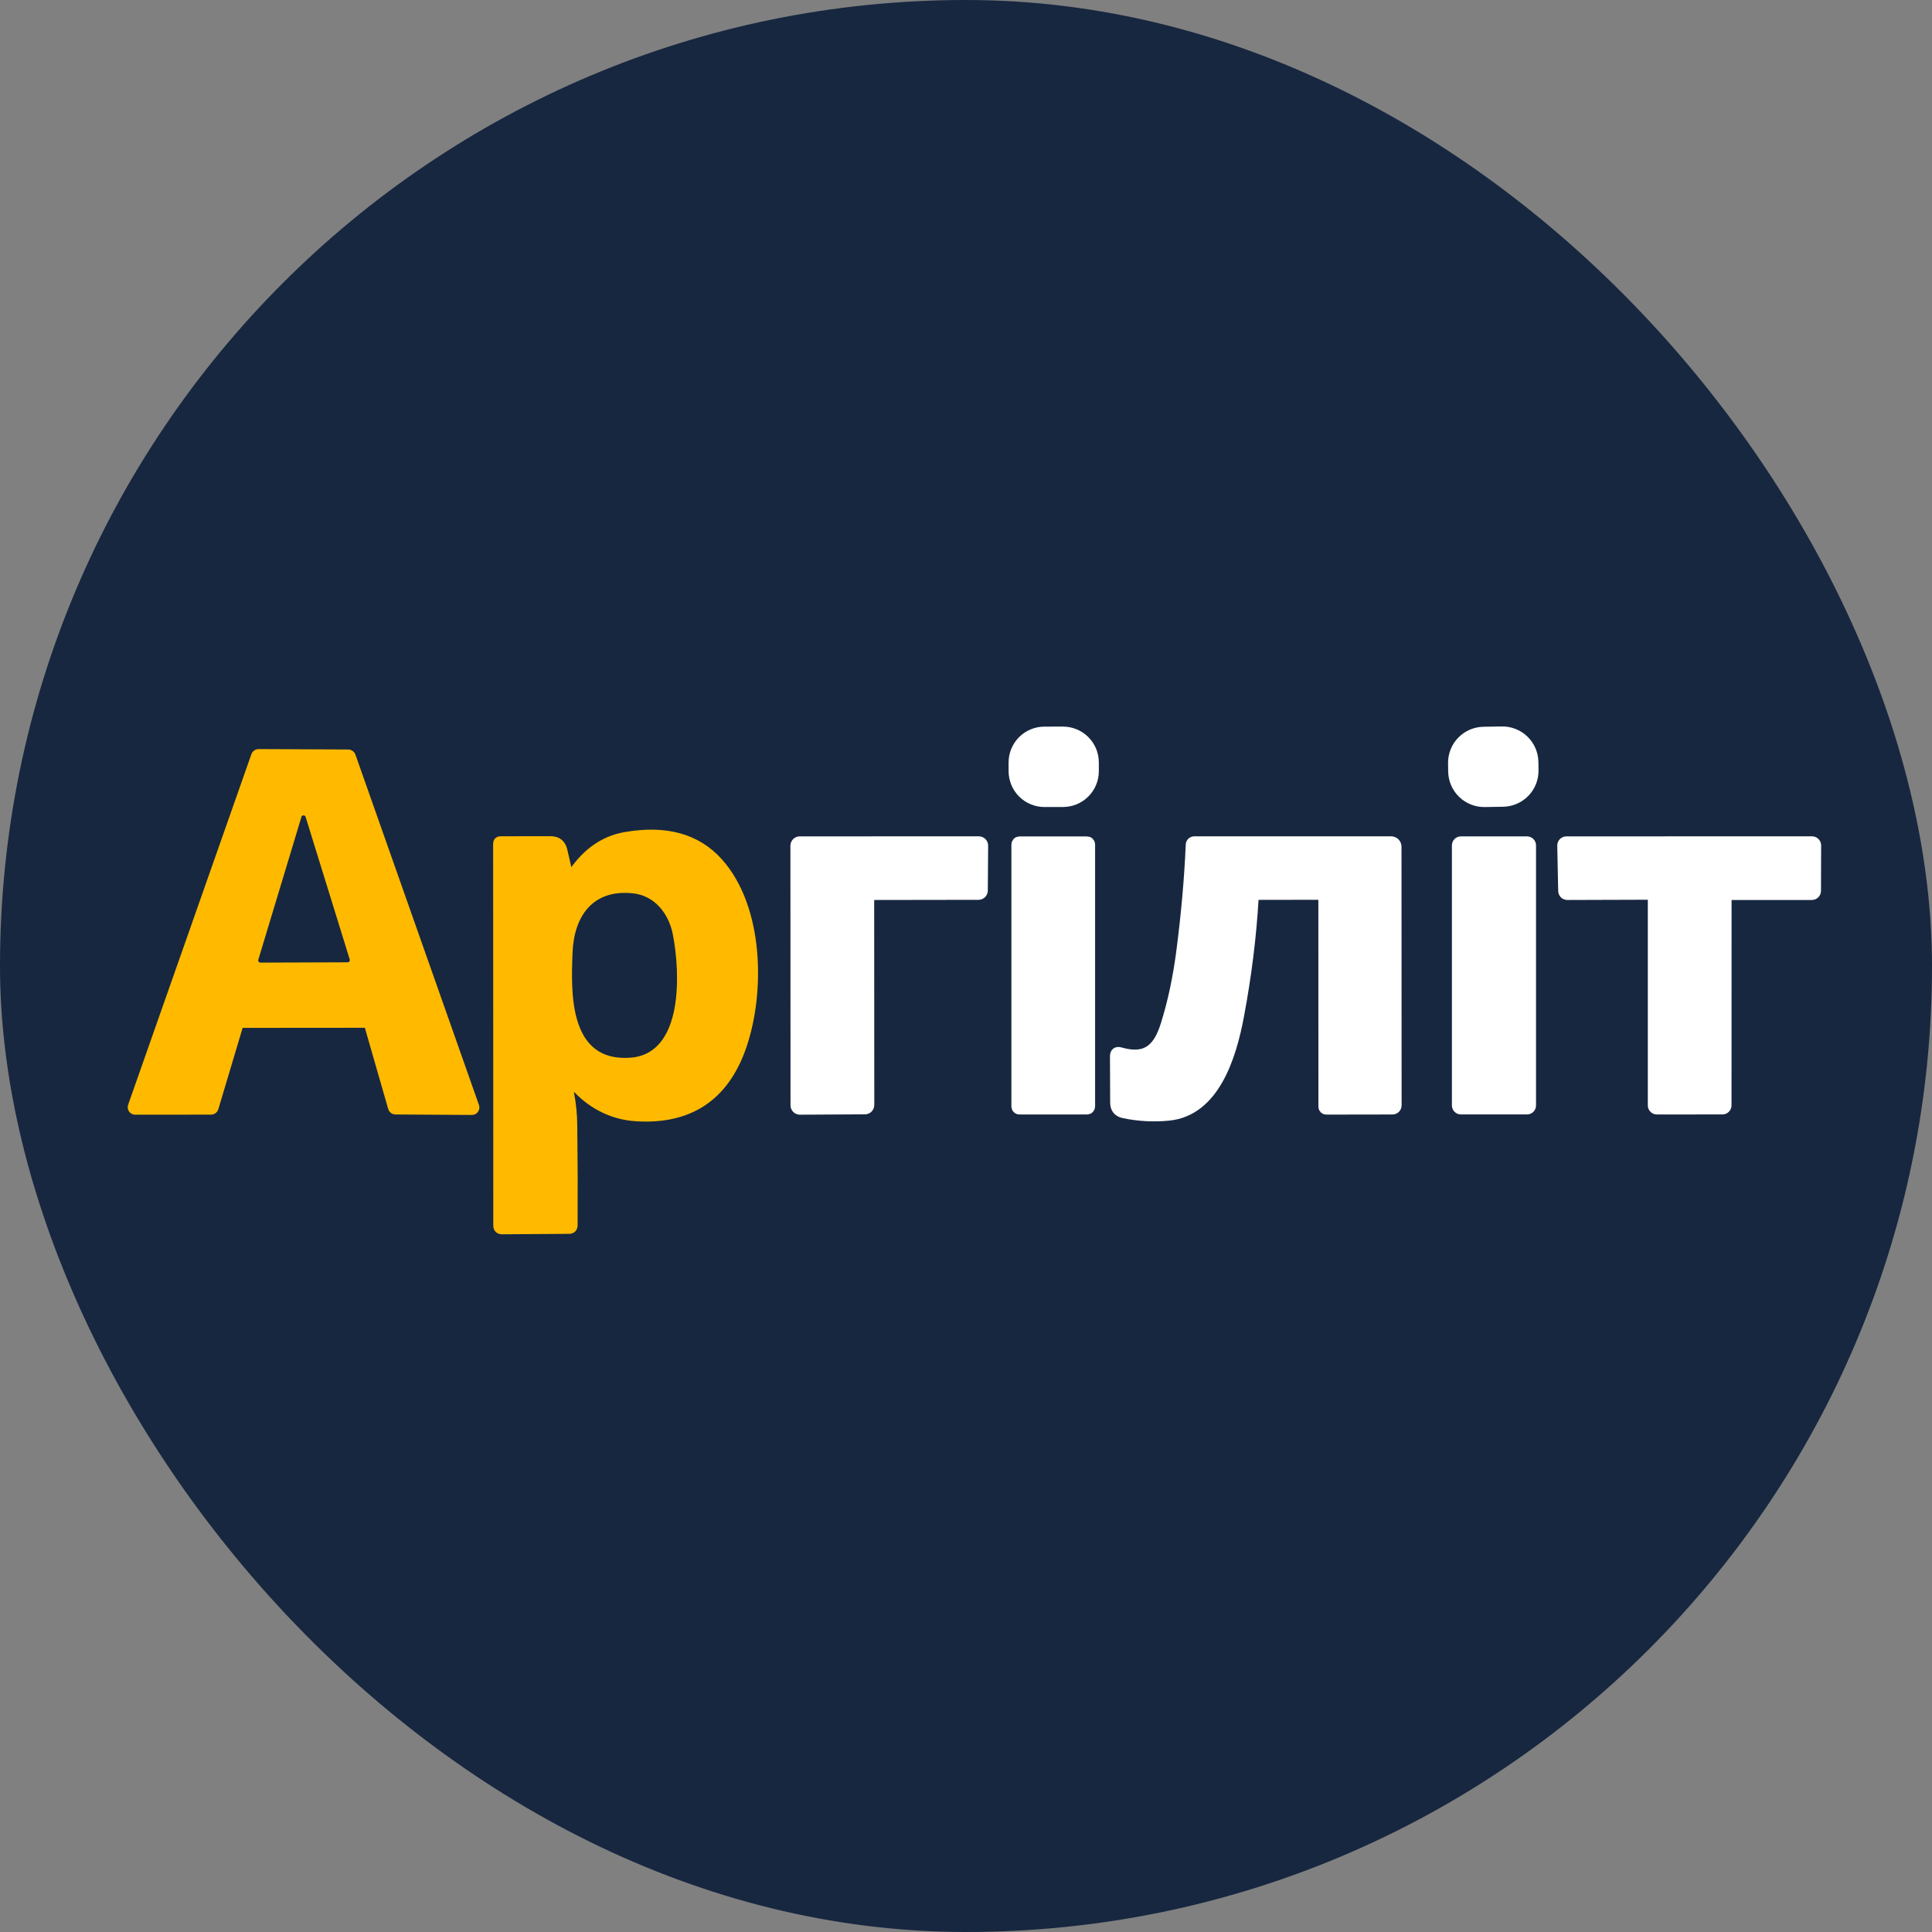
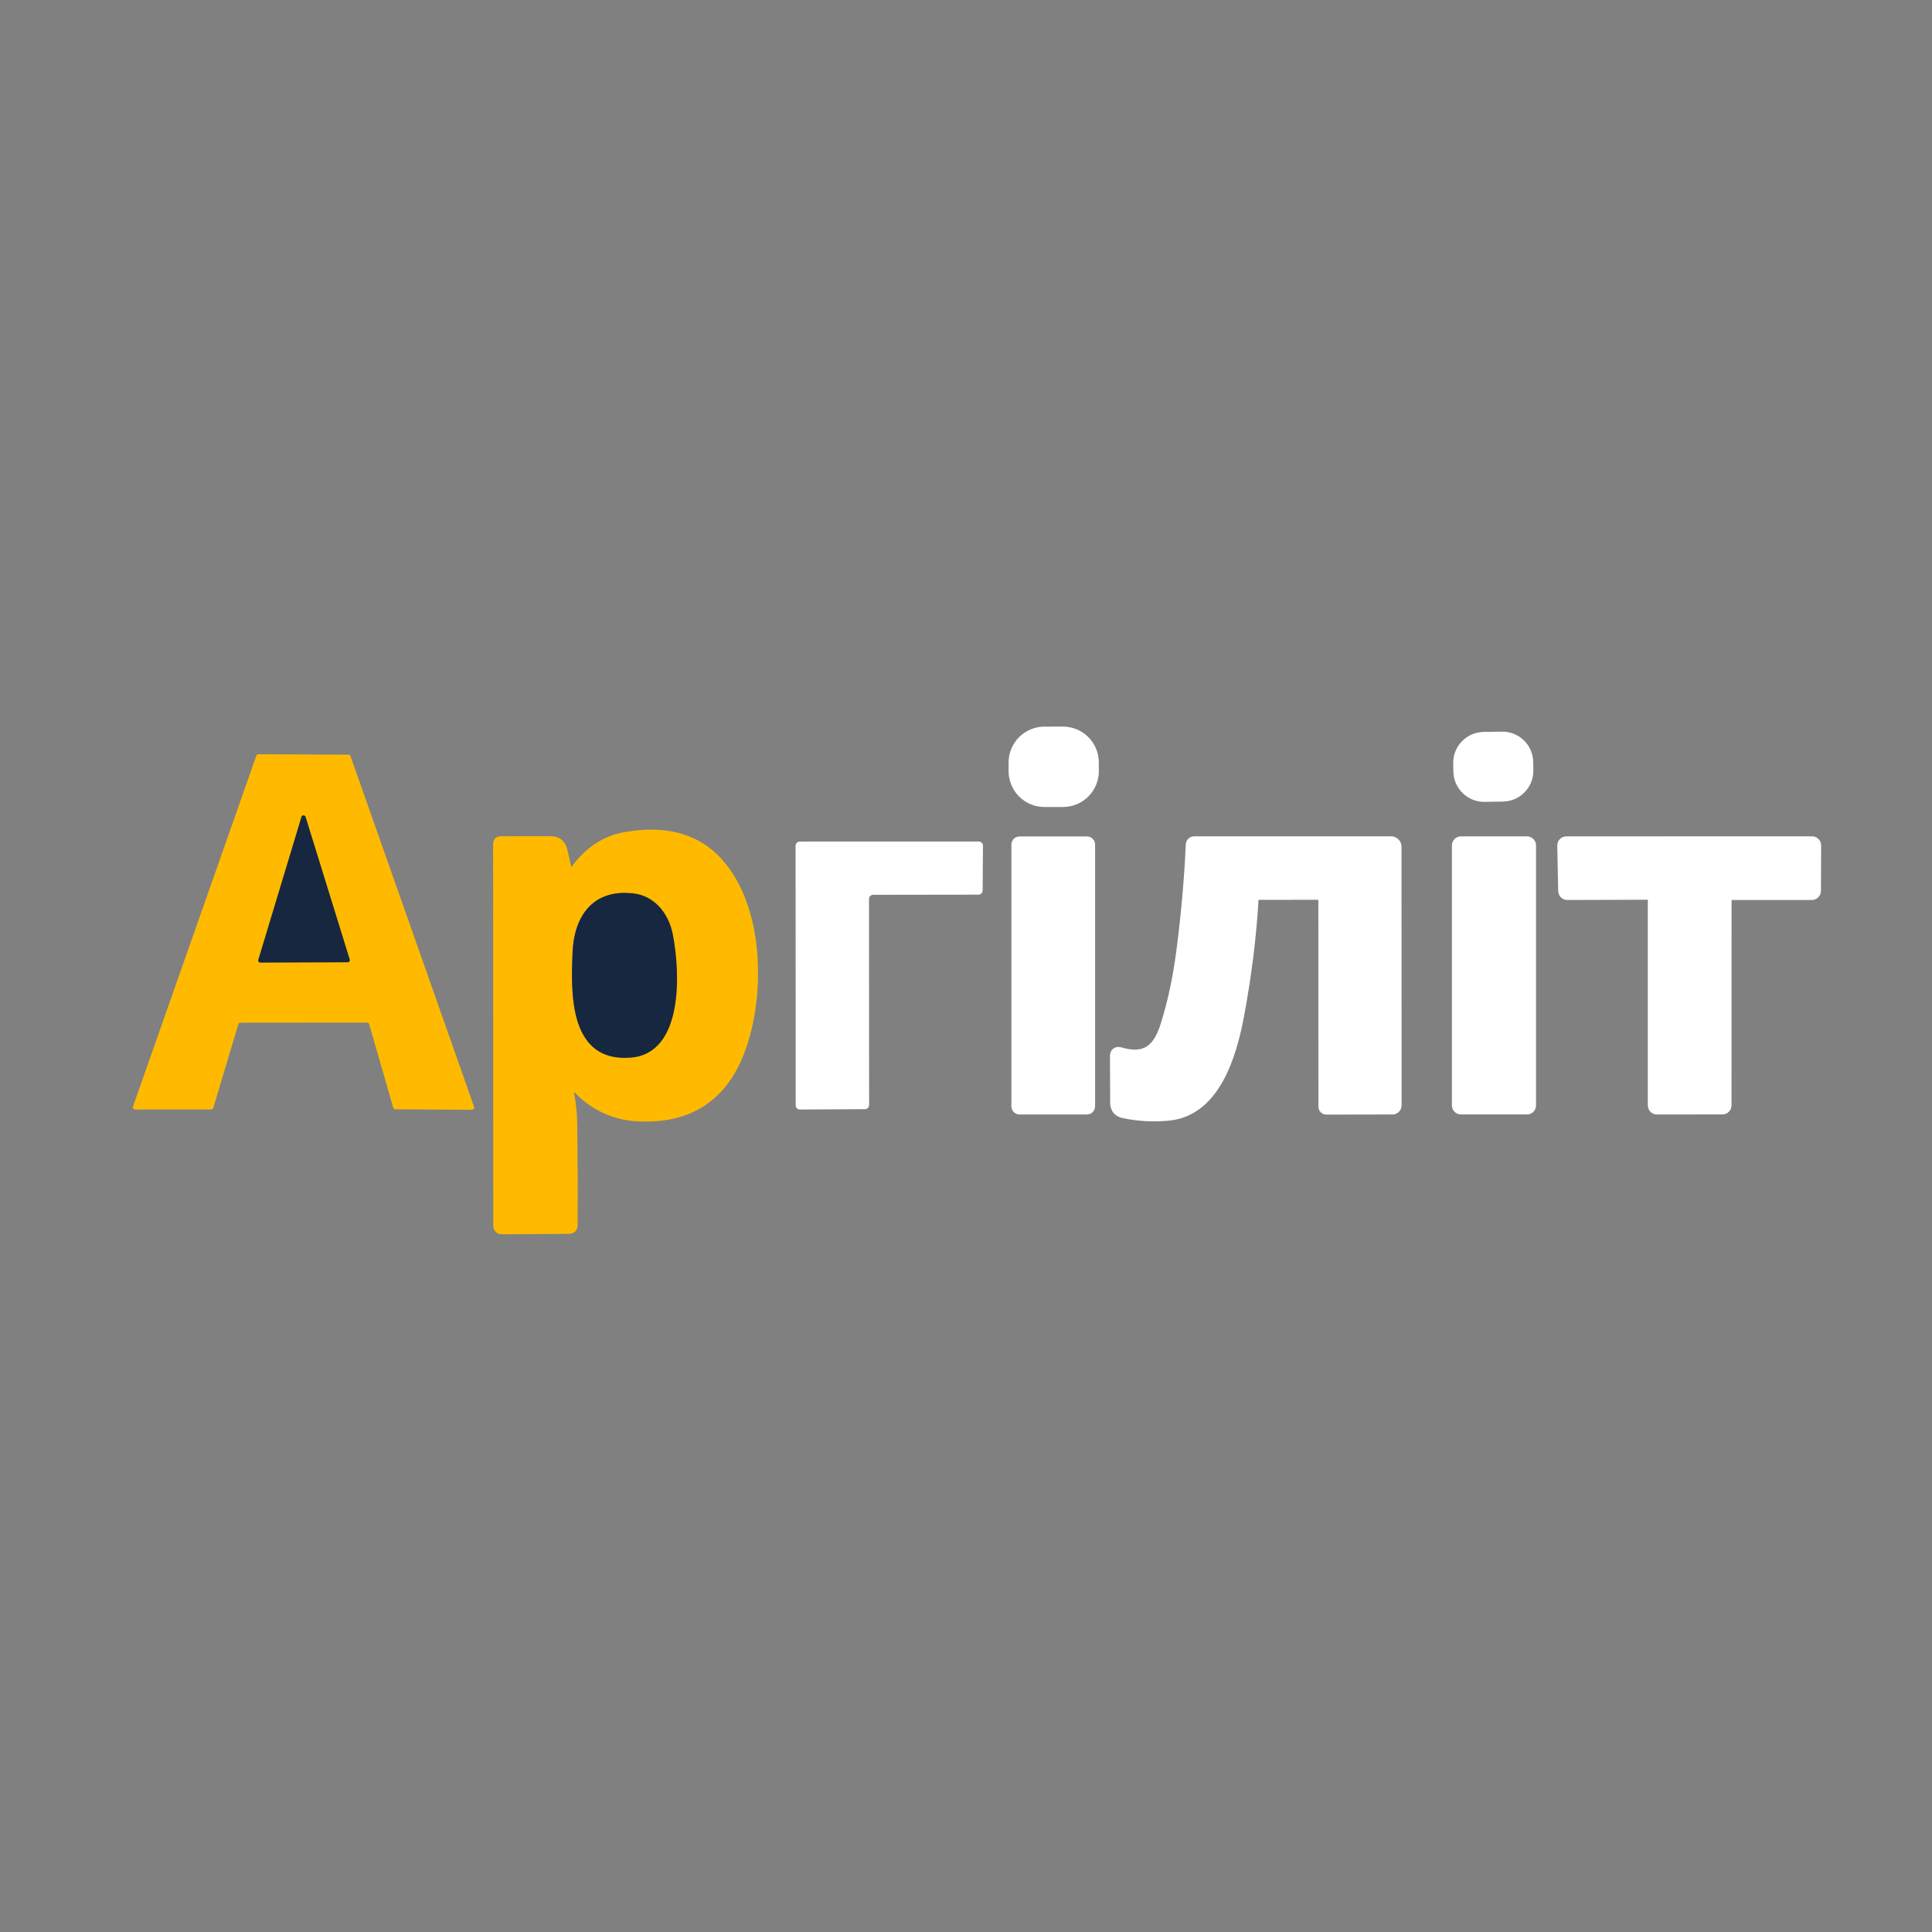
<svg xmlns="http://www.w3.org/2000/svg" width="184" height="184" viewBox="0 0 184 184" fill="none">
  <rect x="0" y="0" width="184" height="184" fill="#808080" stroke="none" />
  <g clip-path="url(#clip0_38279_95)">
-     <rect width="184" height="184" rx="92" fill="#172740" />
    <path d="M104.157 72.609C104.156 71.834 103.847 71.092 103.298 70.545C102.749 69.998 102.006 69.692 101.231 69.693L99.465 69.696C99.082 69.697 98.702 69.773 98.348 69.92C97.994 70.068 97.672 70.284 97.402 70.555C97.131 70.827 96.916 71.149 96.77 71.504C96.624 71.858 96.549 72.238 96.55 72.622L96.551 73.451C96.553 74.225 96.862 74.968 97.41 75.514C97.959 76.061 98.702 76.367 99.477 76.366L101.243 76.363C101.627 76.362 102.006 76.286 102.36 76.139C102.714 75.991 103.036 75.776 103.307 75.504C103.577 75.232 103.792 74.91 103.938 74.555C104.084 74.201 104.159 73.821 104.158 73.437L104.157 72.609Z" stroke="white" stroke-width="0.987" />
-     <path d="M146.02 72.57C146.008 71.791 145.687 71.05 145.128 70.508C144.569 69.966 143.817 69.669 143.039 69.681L141.293 69.709C140.907 69.715 140.527 69.796 140.173 69.95C139.819 70.103 139.499 70.324 139.231 70.601C138.963 70.877 138.752 71.204 138.61 71.563C138.468 71.921 138.398 72.304 138.404 72.69L138.416 73.479C138.429 74.257 138.749 74.999 139.309 75.541C139.868 76.082 140.619 76.38 141.397 76.368L143.144 76.34C143.529 76.334 143.909 76.252 144.263 76.099C144.617 75.946 144.937 75.725 145.205 75.448C145.474 75.171 145.685 74.844 145.827 74.486C145.969 74.127 146.038 73.745 146.032 73.359L146.02 72.57Z" stroke="white" stroke-width="0.987" />
-     <path d="M33.379 72.017C33.364 71.976 33.337 71.94 33.3 71.914C33.264 71.889 33.221 71.875 33.177 71.874L24.613 71.835C24.568 71.836 24.524 71.85 24.488 71.877C24.452 71.903 24.425 71.94 24.41 71.983L12.669 105.377C12.657 105.409 12.653 105.444 12.658 105.479C12.662 105.513 12.675 105.546 12.695 105.575C12.715 105.603 12.741 105.626 12.772 105.643C12.802 105.659 12.837 105.667 12.871 105.668L20.108 105.663C20.155 105.663 20.2 105.648 20.237 105.62C20.274 105.593 20.302 105.554 20.316 105.51L22.694 97.552C22.707 97.508 22.735 97.469 22.772 97.442C22.809 97.414 22.854 97.4 22.901 97.4L34.958 97.39C35.005 97.39 35.05 97.406 35.088 97.434C35.125 97.463 35.152 97.502 35.165 97.547L37.449 105.49C37.462 105.535 37.489 105.575 37.526 105.604C37.564 105.632 37.609 105.648 37.656 105.648L44.943 105.692C44.978 105.693 45.013 105.685 45.044 105.669C45.075 105.653 45.102 105.63 45.123 105.601C45.143 105.573 45.156 105.539 45.161 105.505C45.166 105.47 45.162 105.434 45.15 105.401L33.379 72.017Z" stroke="#FFBA00" stroke-width="0.987" />
    <path d="M53.99 82.95L53.541 81.001C53.407 80.422 53.04 80.133 52.441 80.133L47.666 80.138C47.528 80.138 47.459 80.206 47.459 80.34L47.474 116.714C47.474 116.947 47.59 117.062 47.824 117.059L54.193 117.015C54.407 117.015 54.515 116.906 54.518 116.689C54.535 113.535 54.523 110.356 54.484 107.153C54.474 106.156 54.377 105.173 54.193 104.203C53.972 103.042 54.277 102.884 55.105 103.729C56.585 105.239 58.47 106.166 60.611 106.295C65.62 106.604 68.947 104.392 70.591 99.659C72.377 94.529 72.263 86.477 68.366 82.151C66.311 79.868 63.37 79.064 59.545 79.738C57.602 80.081 55.975 81.195 54.666 83.083C54.625 83.143 54.568 83.189 54.5 83.216C54.433 83.243 54.36 83.25 54.288 83.236C54.217 83.222 54.151 83.188 54.098 83.137C54.045 83.086 54.008 83.021 53.99 82.95Z" stroke="#FFBA00" stroke-width="0.987" />
-     <path d="M82.377 105.633C82.429 105.633 82.48 105.623 82.528 105.603C82.576 105.583 82.619 105.554 82.656 105.518C82.693 105.481 82.722 105.438 82.742 105.39C82.761 105.342 82.772 105.291 82.772 105.239L82.762 85.614C82.762 85.562 82.772 85.511 82.792 85.463C82.812 85.415 82.841 85.371 82.877 85.335C82.914 85.298 82.957 85.269 83.005 85.249C83.053 85.229 83.105 85.219 83.156 85.219L93.191 85.204C93.295 85.204 93.394 85.163 93.468 85.091C93.542 85.018 93.584 84.918 93.585 84.815L93.615 80.542C93.616 80.49 93.606 80.438 93.587 80.39C93.567 80.341 93.538 80.297 93.501 80.26C93.465 80.223 93.421 80.194 93.373 80.173C93.324 80.153 93.273 80.143 93.221 80.143L76.166 80.148C76.061 80.148 75.961 80.189 75.887 80.263C75.813 80.337 75.771 80.438 75.771 80.542L75.781 105.273C75.781 105.378 75.823 105.478 75.897 105.552C75.971 105.626 76.071 105.668 76.176 105.668L82.377 105.633Z" stroke="white" stroke-width="0.987" />
    <path d="M103.802 80.43C103.802 80.356 103.773 80.286 103.721 80.234C103.67 80.182 103.599 80.153 103.526 80.153H97.093C97.02 80.153 96.949 80.182 96.898 80.234C96.846 80.286 96.817 80.356 96.817 80.43V105.373C96.817 105.409 96.824 105.445 96.838 105.478C96.852 105.512 96.872 105.542 96.898 105.568C96.923 105.594 96.954 105.614 96.987 105.628C97.021 105.642 97.057 105.649 97.093 105.649H103.526C103.562 105.649 103.598 105.642 103.632 105.628C103.665 105.614 103.696 105.594 103.721 105.568C103.747 105.542 103.767 105.512 103.781 105.478C103.795 105.445 103.802 105.409 103.802 105.373V80.43Z" stroke="white" stroke-width="0.987" />
    <path d="M119.776 85.209L125.45 85.2C125.851 85.2 126.051 85.402 126.051 85.806L126.056 105.406C126.056 105.473 126.082 105.537 126.129 105.584C126.175 105.632 126.238 105.658 126.303 105.658L132.618 105.648C132.667 105.648 132.716 105.638 132.761 105.62C132.807 105.601 132.848 105.573 132.883 105.538C132.918 105.504 132.945 105.462 132.964 105.417C132.983 105.371 132.993 105.322 132.993 105.273L132.983 80.636C132.983 80.505 132.931 80.38 132.838 80.287C132.746 80.195 132.62 80.143 132.489 80.143H113.743C113.66 80.143 113.581 80.174 113.521 80.231C113.461 80.288 113.426 80.366 113.422 80.449C113.284 83.662 112.986 87.035 112.529 90.567C112.204 93.096 111.709 95.426 111.044 97.558C110.354 99.782 109.273 100.981 106.693 100.236C106.367 100.141 106.205 100.263 106.205 100.601L106.224 105.022C106.228 105.564 106.494 105.892 107.024 106.003C108.438 106.299 109.863 106.377 111.301 106.235C115.652 105.806 117.26 100.646 117.99 96.714C118.707 92.882 119.168 89.176 119.372 85.594C119.385 85.338 119.52 85.209 119.776 85.209Z" stroke="white" stroke-width="0.987" />
    <path d="M145.795 80.513C145.795 80.417 145.757 80.324 145.688 80.255C145.62 80.187 145.527 80.148 145.43 80.148H139.135C139.039 80.148 138.946 80.187 138.877 80.255C138.809 80.324 138.77 80.417 138.77 80.513V105.279C138.77 105.327 138.78 105.374 138.798 105.419C138.816 105.463 138.843 105.503 138.877 105.537C138.911 105.571 138.951 105.598 138.996 105.616C139.04 105.634 139.087 105.644 139.135 105.644H145.43C145.478 105.644 145.526 105.634 145.57 105.616C145.614 105.598 145.655 105.571 145.688 105.537C145.722 105.503 145.749 105.463 145.768 105.419C145.786 105.374 145.795 105.327 145.795 105.279V80.513Z" stroke="white" stroke-width="0.987" />
    <path d="M164.038 105.643C164.088 105.643 164.136 105.634 164.182 105.615C164.227 105.596 164.269 105.568 164.304 105.533C164.338 105.499 164.366 105.457 164.385 105.412C164.404 105.366 164.413 105.318 164.413 105.268L164.418 85.594C164.418 85.495 164.458 85.399 164.528 85.329C164.598 85.259 164.694 85.219 164.793 85.219H172.558C172.658 85.219 172.753 85.18 172.823 85.109C172.894 85.039 172.933 84.944 172.933 84.844L172.948 80.518C172.948 80.418 172.909 80.323 172.838 80.253C172.768 80.182 172.673 80.143 172.573 80.143L149.179 80.148C149.129 80.148 149.08 80.158 149.033 80.177C148.987 80.197 148.946 80.225 148.911 80.261C148.876 80.297 148.848 80.339 148.83 80.386C148.812 80.433 148.803 80.483 148.804 80.533L148.893 84.849C148.894 84.898 148.904 84.947 148.924 84.992C148.943 85.038 148.971 85.079 149.006 85.113C149.042 85.147 149.083 85.174 149.129 85.193C149.175 85.211 149.224 85.22 149.273 85.219L157.053 85.195C157.152 85.195 157.248 85.234 157.318 85.304C157.388 85.375 157.428 85.47 157.428 85.57V105.273C157.428 105.373 157.467 105.468 157.538 105.538C157.608 105.609 157.703 105.648 157.803 105.648L164.038 105.643Z" stroke="white" stroke-width="0.987" />
    <path d="M24.598 91.411C24.588 91.442 24.587 91.475 24.592 91.507C24.598 91.539 24.612 91.569 24.631 91.595C24.651 91.621 24.677 91.642 24.706 91.656C24.735 91.67 24.767 91.677 24.8 91.677L33.113 91.647C33.145 91.647 33.176 91.639 33.205 91.625C33.234 91.61 33.259 91.589 33.278 91.564C33.297 91.538 33.31 91.508 33.316 91.476C33.321 91.444 33.319 91.412 33.31 91.381L29.107 77.804C29.095 77.761 29.069 77.722 29.033 77.695C28.997 77.667 28.952 77.652 28.907 77.652C28.862 77.652 28.817 77.667 28.781 77.695C28.745 77.722 28.719 77.761 28.707 77.804L24.598 91.411Z" stroke="#FFBA00" stroke-width="0.987" />
-     <path d="M60.073 100.73C65.11 100.33 64.794 92.62 64.079 88.984C63.694 87.025 62.367 85.294 60.266 85.077C56.438 84.677 54.661 87.267 54.528 90.74C54.375 94.578 54.168 101.194 60.073 100.73Z" stroke="#FFBA00" stroke-width="0.987" />
+     <path d="M60.073 100.73C65.11 100.33 64.794 92.62 64.079 88.984C63.694 87.025 62.367 85.294 60.266 85.077C54.375 94.578 54.168 101.194 60.073 100.73Z" stroke="#FFBA00" stroke-width="0.987" />
    <path d="M101.231 69.692L99.465 69.696C97.852 69.698 96.547 71.008 96.55 72.621L96.551 73.45C96.554 75.063 97.864 76.368 99.477 76.365L101.243 76.362C102.856 76.359 104.161 75.05 104.158 73.437L104.157 72.608C104.154 70.995 102.844 69.69 101.231 69.692Z" fill="white" />
    <path d="M143.039 69.681L141.293 69.708C139.672 69.734 138.379 71.068 138.404 72.689L138.416 73.479C138.442 75.1 139.777 76.393 141.397 76.368L143.144 76.34C144.765 76.315 146.058 74.98 146.033 73.359L146.02 72.57C145.995 70.949 144.66 69.655 143.039 69.681Z" fill="white" />
    <path d="M33.379 72.017L45.15 105.401C45.162 105.434 45.166 105.47 45.161 105.505C45.156 105.539 45.143 105.573 45.123 105.601C45.102 105.63 45.075 105.653 45.044 105.669C45.013 105.685 44.978 105.693 44.943 105.692L37.656 105.648C37.609 105.648 37.564 105.632 37.526 105.604C37.489 105.575 37.462 105.535 37.449 105.49L35.165 97.547C35.152 97.502 35.125 97.463 35.088 97.434C35.05 97.406 35.005 97.39 34.958 97.39L22.901 97.4C22.854 97.4 22.809 97.414 22.772 97.442C22.735 97.469 22.707 97.508 22.694 97.552L20.316 105.51C20.302 105.554 20.274 105.593 20.237 105.62C20.2 105.648 20.155 105.663 20.108 105.663L12.871 105.668C12.837 105.667 12.802 105.659 12.772 105.643C12.741 105.626 12.715 105.603 12.695 105.575C12.675 105.546 12.662 105.513 12.658 105.479C12.653 105.444 12.657 105.409 12.669 105.377L24.41 71.983C24.425 71.94 24.452 71.903 24.488 71.877C24.524 71.85 24.568 71.836 24.613 71.835L33.177 71.874C33.221 71.875 33.264 71.889 33.3 71.914C33.337 71.94 33.364 71.976 33.379 72.017ZM24.598 91.41C24.588 91.442 24.587 91.475 24.593 91.507C24.598 91.539 24.612 91.569 24.631 91.595C24.651 91.621 24.677 91.642 24.706 91.656C24.735 91.67 24.767 91.677 24.8 91.677L33.113 91.647C33.145 91.647 33.177 91.639 33.205 91.625C33.234 91.61 33.259 91.589 33.278 91.563C33.297 91.537 33.31 91.508 33.316 91.476C33.321 91.444 33.319 91.412 33.31 91.381L29.107 77.804C29.095 77.76 29.069 77.722 29.033 77.694C28.997 77.667 28.953 77.652 28.907 77.652C28.862 77.652 28.818 77.667 28.782 77.694C28.745 77.722 28.719 77.76 28.707 77.804L24.598 91.41Z" fill="#FFBA00" />
    <path d="M24.598 91.411L28.707 77.804C28.719 77.761 28.745 77.722 28.781 77.695C28.817 77.667 28.862 77.652 28.907 77.652C28.952 77.652 28.997 77.667 29.033 77.695C29.069 77.722 29.095 77.761 29.107 77.804L33.31 91.381C33.319 91.412 33.321 91.444 33.316 91.476C33.31 91.508 33.297 91.538 33.278 91.564C33.259 91.589 33.234 91.61 33.205 91.625C33.176 91.639 33.145 91.647 33.113 91.647L24.8 91.677C24.767 91.677 24.735 91.67 24.706 91.656C24.677 91.642 24.651 91.621 24.631 91.595C24.612 91.569 24.598 91.539 24.592 91.507C24.587 91.475 24.588 91.442 24.598 91.411Z" fill="#172740" />
    <path d="M53.99 82.95C54.008 83.021 54.045 83.086 54.098 83.137C54.151 83.188 54.217 83.222 54.288 83.236C54.36 83.25 54.433 83.243 54.5 83.216C54.568 83.189 54.625 83.143 54.666 83.083C55.975 81.195 57.602 80.081 59.545 79.738C63.37 79.064 66.311 79.868 68.366 82.151C72.263 86.477 72.377 94.529 70.591 99.659C68.947 104.392 65.62 106.604 60.611 106.295C58.47 106.166 56.585 105.239 55.105 103.729C54.277 102.884 53.972 103.042 54.193 104.203C54.377 105.173 54.474 106.156 54.484 107.153C54.523 110.356 54.535 113.535 54.518 116.689C54.515 116.906 54.407 117.015 54.193 117.015L47.824 117.059C47.59 117.062 47.474 116.947 47.474 116.714L47.459 80.34C47.459 80.206 47.528 80.138 47.666 80.138L52.441 80.133C53.04 80.133 53.407 80.422 53.541 81.001L53.99 82.95ZM60.073 100.73C65.11 100.33 64.794 92.619 64.079 88.984C63.694 87.025 62.367 85.293 60.266 85.076C56.437 84.677 54.661 87.267 54.528 90.74C54.375 94.578 54.168 101.193 60.073 100.73Z" fill="#FFBA00" />
    <path d="M82.377 105.634L76.176 105.668C76.071 105.668 75.971 105.627 75.897 105.553C75.823 105.479 75.781 105.378 75.781 105.273L75.771 80.543C75.771 80.438 75.813 80.338 75.887 80.264C75.961 80.19 76.061 80.148 76.166 80.148L93.221 80.143C93.273 80.143 93.324 80.153 93.373 80.174C93.421 80.194 93.465 80.223 93.501 80.26C93.538 80.298 93.567 80.342 93.587 80.39C93.606 80.439 93.616 80.49 93.615 80.543L93.585 84.815C93.584 84.919 93.542 85.018 93.468 85.091C93.394 85.164 93.295 85.205 93.191 85.205L83.156 85.219C83.105 85.219 83.053 85.23 83.005 85.249C82.957 85.269 82.914 85.298 82.877 85.335C82.841 85.372 82.812 85.415 82.792 85.463C82.772 85.511 82.762 85.562 82.762 85.614L82.772 105.239C82.772 105.291 82.761 105.342 82.742 105.39C82.722 105.438 82.693 105.481 82.656 105.518C82.619 105.555 82.576 105.584 82.528 105.604C82.48 105.623 82.429 105.634 82.377 105.634Z" fill="white" />
    <path d="M103.526 80.153H97.093C96.941 80.153 96.817 80.277 96.817 80.43V105.373C96.817 105.525 96.941 105.649 97.093 105.649H103.526C103.679 105.649 103.802 105.525 103.802 105.373V80.43C103.802 80.277 103.679 80.153 103.526 80.153Z" fill="white" />
    <path d="M119.372 85.594C119.168 89.176 118.707 92.883 117.99 96.714C117.26 100.646 115.652 105.806 111.301 106.235C109.863 106.377 108.438 106.3 107.024 106.004C106.494 105.892 106.228 105.565 106.224 105.022L106.205 100.602C106.205 100.263 106.367 100.141 106.693 100.237C109.273 100.981 110.354 99.783 111.044 97.558C111.709 95.427 112.204 93.096 112.529 90.567C112.986 87.035 113.284 83.662 113.422 80.449C113.426 80.367 113.461 80.289 113.521 80.232C113.581 80.175 113.66 80.143 113.743 80.143H132.489C132.62 80.143 132.746 80.195 132.838 80.288C132.931 80.38 132.983 80.506 132.983 80.636L132.993 105.273C132.993 105.323 132.983 105.371 132.964 105.417C132.945 105.462 132.918 105.504 132.883 105.539C132.848 105.573 132.807 105.601 132.761 105.62C132.716 105.639 132.667 105.648 132.618 105.648L126.303 105.658C126.238 105.658 126.175 105.632 126.129 105.585C126.082 105.537 126.056 105.473 126.056 105.407L126.051 85.806C126.051 85.402 125.851 85.2 125.45 85.2L119.776 85.21C119.52 85.21 119.385 85.338 119.372 85.594Z" fill="white" />
    <path d="M145.43 80.148H139.135C138.933 80.148 138.77 80.312 138.77 80.513V105.279C138.77 105.48 138.933 105.644 139.135 105.644H145.43C145.632 105.644 145.795 105.48 145.795 105.279V80.513C145.795 80.312 145.632 80.148 145.43 80.148Z" fill="white" />
    <path d="M164.039 105.643L157.803 105.648C157.704 105.648 157.608 105.609 157.538 105.539C157.468 105.468 157.428 105.373 157.428 105.273V85.57C157.428 85.47 157.389 85.375 157.318 85.305C157.248 85.234 157.153 85.195 157.053 85.195L149.273 85.219C149.224 85.22 149.175 85.211 149.129 85.193C149.084 85.175 149.042 85.147 149.007 85.113C148.971 85.079 148.943 85.038 148.924 84.993C148.904 84.947 148.894 84.899 148.893 84.85L148.805 80.533C148.803 80.483 148.812 80.433 148.83 80.386C148.848 80.34 148.876 80.297 148.911 80.261C148.946 80.225 148.988 80.197 149.034 80.177C149.08 80.158 149.129 80.148 149.18 80.148L172.573 80.143C172.673 80.143 172.768 80.183 172.838 80.253C172.909 80.323 172.948 80.419 172.948 80.518L172.934 84.844C172.934 84.944 172.894 85.039 172.824 85.11C172.753 85.18 172.658 85.219 172.559 85.219H164.794C164.694 85.219 164.599 85.259 164.528 85.329C164.458 85.4 164.419 85.495 164.419 85.594L164.414 105.269C164.414 105.318 164.404 105.367 164.385 105.412C164.366 105.458 164.339 105.499 164.304 105.534C164.269 105.568 164.228 105.596 164.182 105.615C164.137 105.634 164.088 105.643 164.039 105.643Z" fill="white" />
    <path d="M64.079 88.984C64.794 92.62 65.11 100.33 60.073 100.73C54.168 101.194 54.375 94.578 54.528 90.74C54.661 87.267 56.438 84.677 60.266 85.077C62.367 85.294 63.694 87.025 64.079 88.984Z" fill="#172740" />
  </g>
  <defs>
    <clipPath id="clip0_38279_95">
      <rect width="184" height="184" rx="92" fill="white" />
    </clipPath>
  </defs>
</svg>